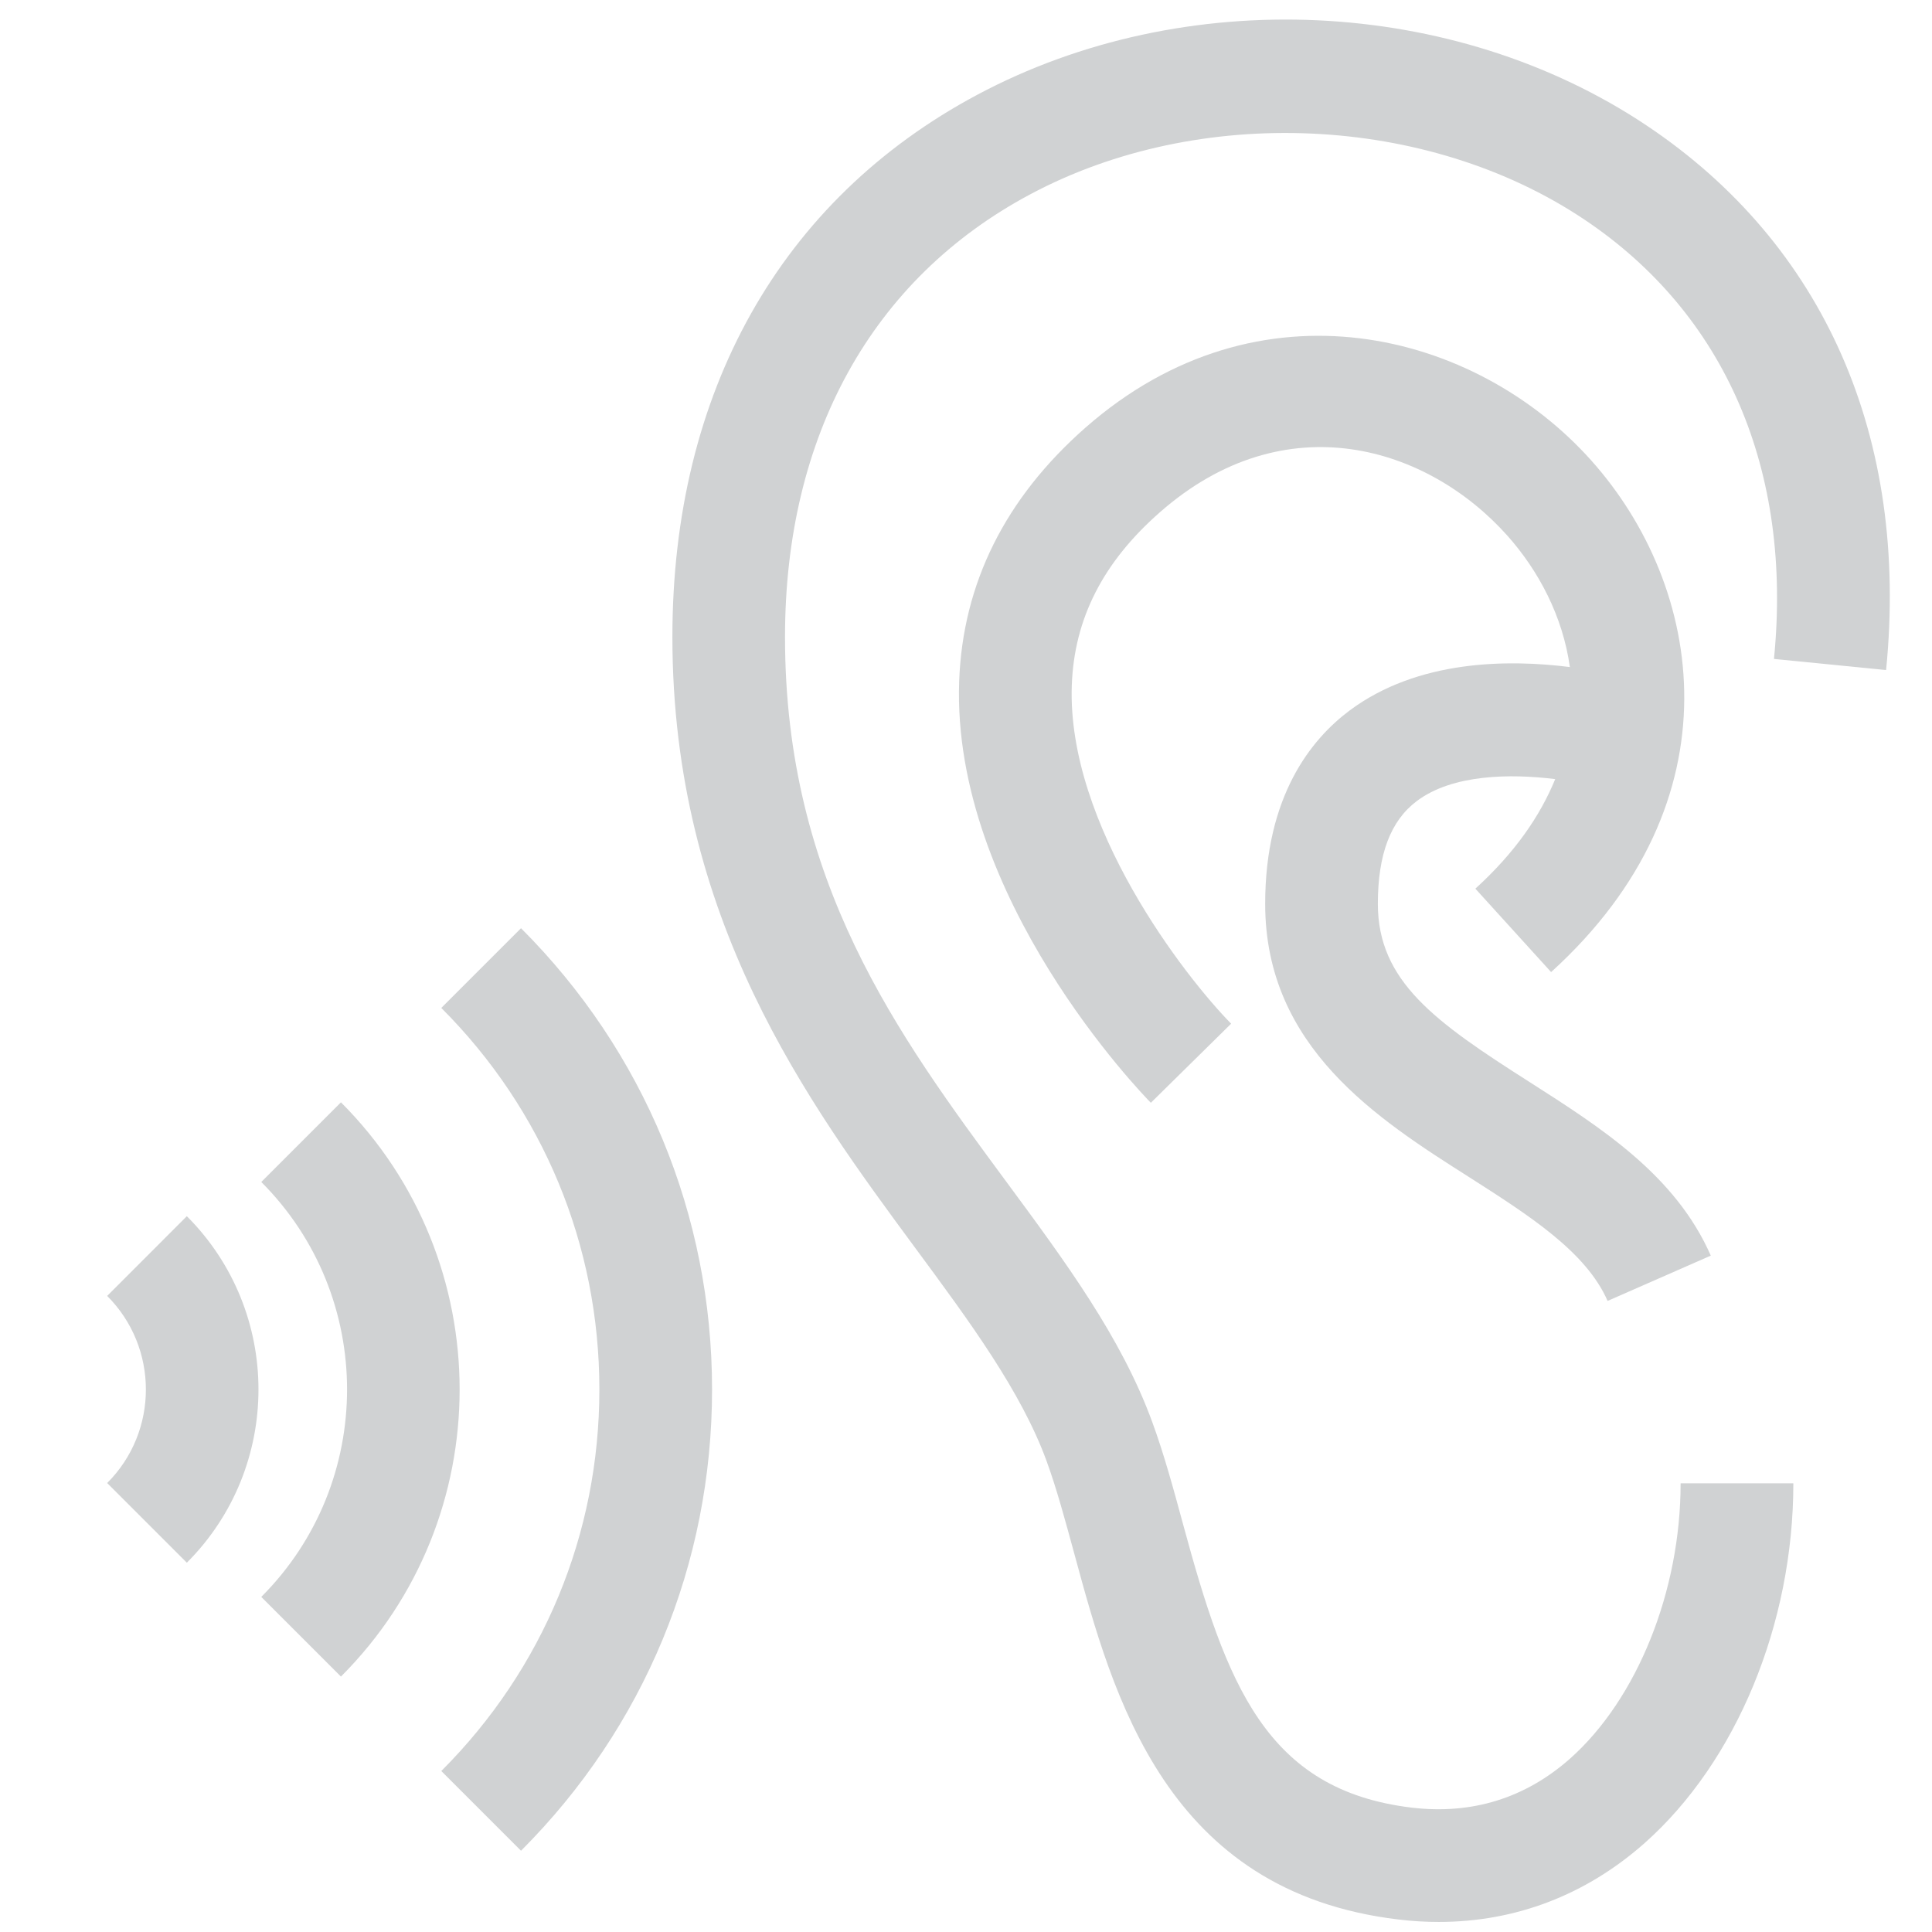
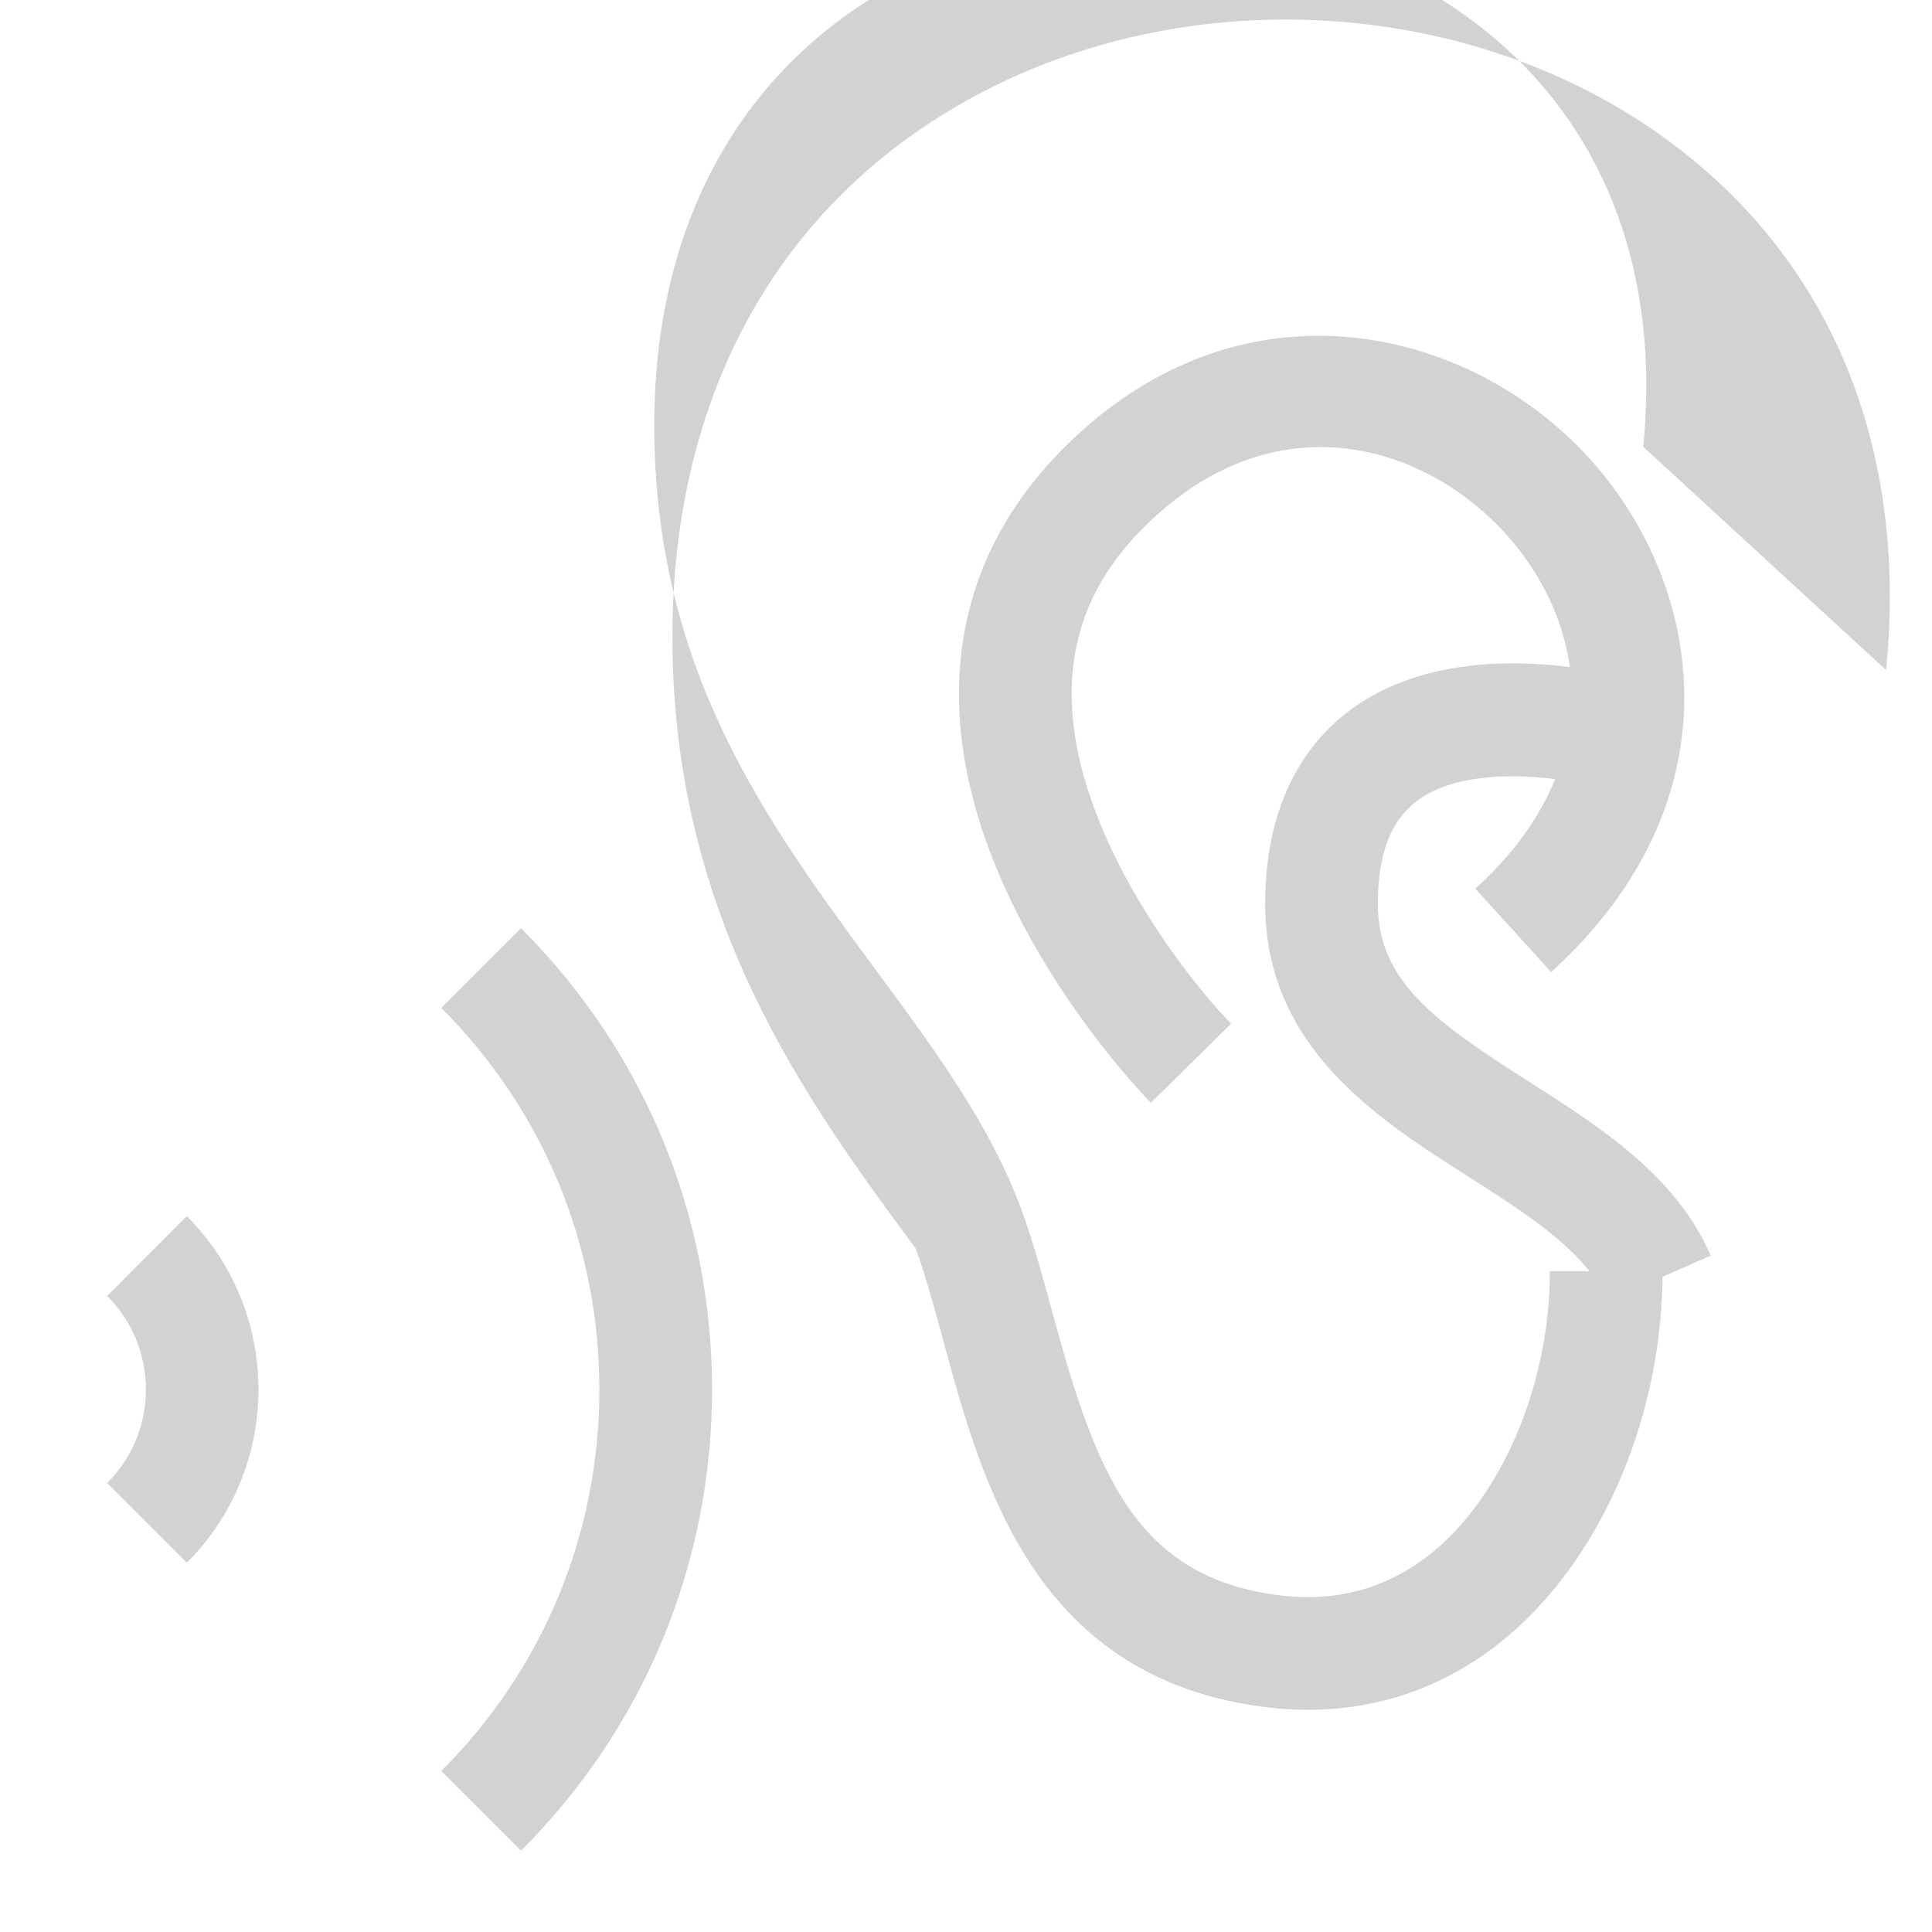
<svg xmlns="http://www.w3.org/2000/svg" version="1.1" id="Calque_1" x="0px" y="0px" width="34px" height="34px" viewBox="0 0 34 34" enable-background="new 0 0 34 34" xml:space="preserve">
  <g>
-     <path fill="#D0D2D3" d="M33.192,11.792c0.407-4.091-1.089-7.493-4.209-9.58c-3.4-2.274-8.138-2.492-11.789-0.542   c-3.457,1.847-5.361,5.235-5.361,9.539c0,4.963,2.375,8.179,4.282,10.764c0.955,1.293,1.855,2.515,2.301,3.733   c0.178,0.486,0.33,1.049,0.492,1.644c0.681,2.507,1.612,5.938,5.694,6.429c0.242,0.03,0.481,0.044,0.718,0.044   c1.349,0,2.591-0.473,3.625-1.39c1.612-1.432,2.615-3.855,2.615-6.329h-1.984c0,1.895-0.764,3.795-1.946,4.845   c-0.791,0.699-1.729,0.988-2.79,0.862c-2.564-0.31-3.256-2.173-4.018-4.98c-0.173-0.637-0.336-1.238-0.544-1.805   c-0.543-1.487-1.527-2.819-2.568-4.229c-1.915-2.595-3.895-5.277-3.895-9.587c0-3.538,1.532-6.305,4.313-7.789   c2.977-1.591,6.986-1.41,9.752,0.441c2.482,1.66,3.669,4.407,3.339,7.734L33.192,11.792z" />
+     <path fill="#D0D2D3" d="M33.192,11.792c0.407-4.091-1.089-7.493-4.209-9.58c-3.4-2.274-8.138-2.492-11.789-0.542   c-3.457,1.847-5.361,5.235-5.361,9.539c0,4.963,2.375,8.179,4.282,10.764c0.178,0.486,0.33,1.049,0.492,1.644c0.681,2.507,1.612,5.938,5.694,6.429c0.242,0.03,0.481,0.044,0.718,0.044   c1.349,0,2.591-0.473,3.625-1.39c1.612-1.432,2.615-3.855,2.615-6.329h-1.984c0,1.895-0.764,3.795-1.946,4.845   c-0.791,0.699-1.729,0.988-2.79,0.862c-2.564-0.31-3.256-2.173-4.018-4.98c-0.173-0.637-0.336-1.238-0.544-1.805   c-0.543-1.487-1.527-2.819-2.568-4.229c-1.915-2.595-3.895-5.277-3.895-9.587c0-3.538,1.532-6.305,4.313-7.789   c2.977-1.591,6.986-1.41,9.752,0.441c2.482,1.66,3.669,4.407,3.339,7.734L33.192,11.792z" />
    <path fill="#D0D2D3" d="M23.749,12.505c-0.677,0.507-1.484,1.507-1.484,3.402c0,2.524,1.984,3.788,3.579,4.802   c1.063,0.679,2.067,1.317,2.447,2.185l1.816-0.797c-0.623-1.42-1.933-2.253-3.197-3.06c-1.65-1.051-2.662-1.765-2.662-3.13   c0-0.873,0.224-1.464,0.687-1.811c0.632-0.474,1.652-0.482,2.434-0.385c-0.262,0.642-0.707,1.294-1.405,1.928l1.333,1.468   c3.319-3.013,2.693-6.779,0.708-9.002c-2.038-2.283-5.851-3.26-8.903-0.579c-1.412,1.241-2.16,2.743-2.222,4.461   c-0.138,3.809,3.23,7.274,3.373,7.42l1.413-1.392c-0.81-0.823-2.893-3.497-2.804-5.957c0.042-1.169,0.549-2.165,1.55-3.043   c2.213-1.945,4.721-1.15,6.113,0.409c0.55,0.616,0.978,1.421,1.102,2.315C26.544,11.602,24.952,11.607,23.749,12.505z" />
-     <path fill="#D0D2D3" d="M6,19.399l-1.402,1.402c2.013,2.014,2.013,5.289,0,7.302L6,29.505C8.785,26.721,8.785,22.186,6,19.399z" />
    <path fill="#D0D2D3" d="M1.886,22.806c0.908,0.908,0.909,2.386,0,3.293l1.402,1.402c1.681-1.681,1.681-4.416,0-6.098L1.886,22.806z   " />
    <path fill="#D0D2D3" d="M7.766,17.738c1.794,1.794,2.782,4.178,2.782,6.715c0,2.536-0.988,4.921-2.782,6.714l1.403,1.403   c2.168-2.168,3.362-5.051,3.362-8.117s-1.194-5.95-3.362-8.118L7.766,17.738z" />
  </g>
</svg>